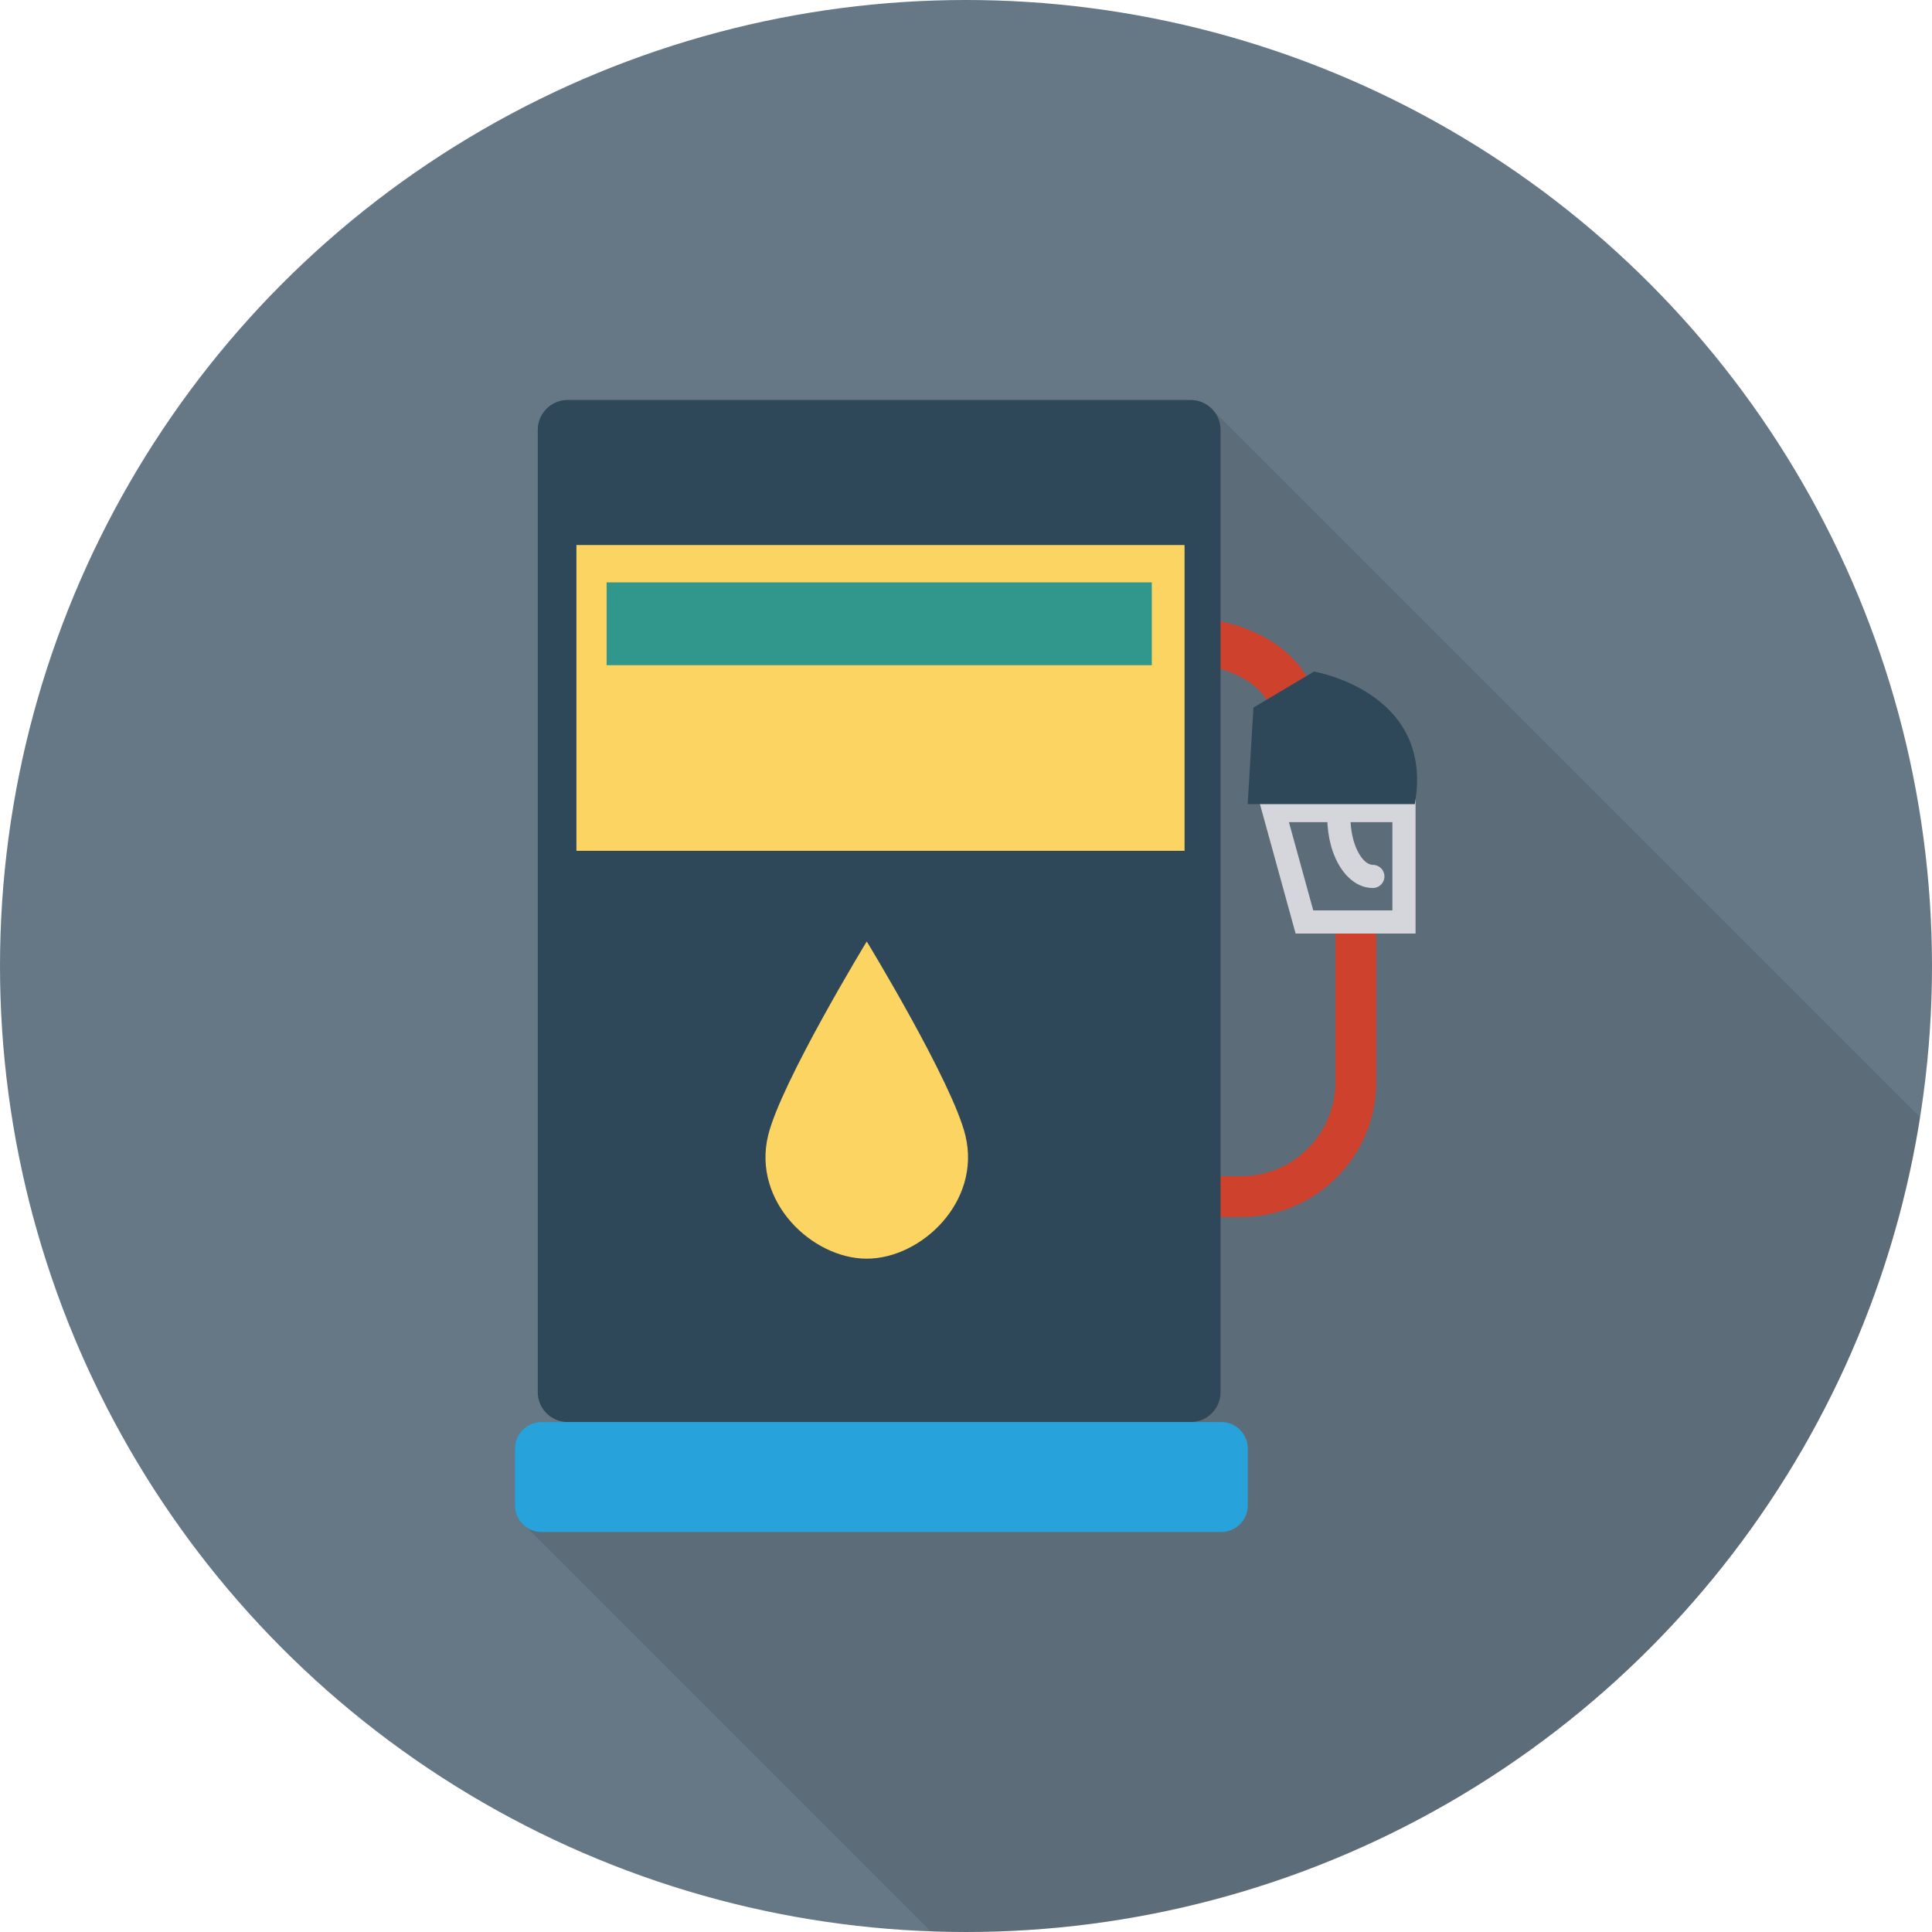
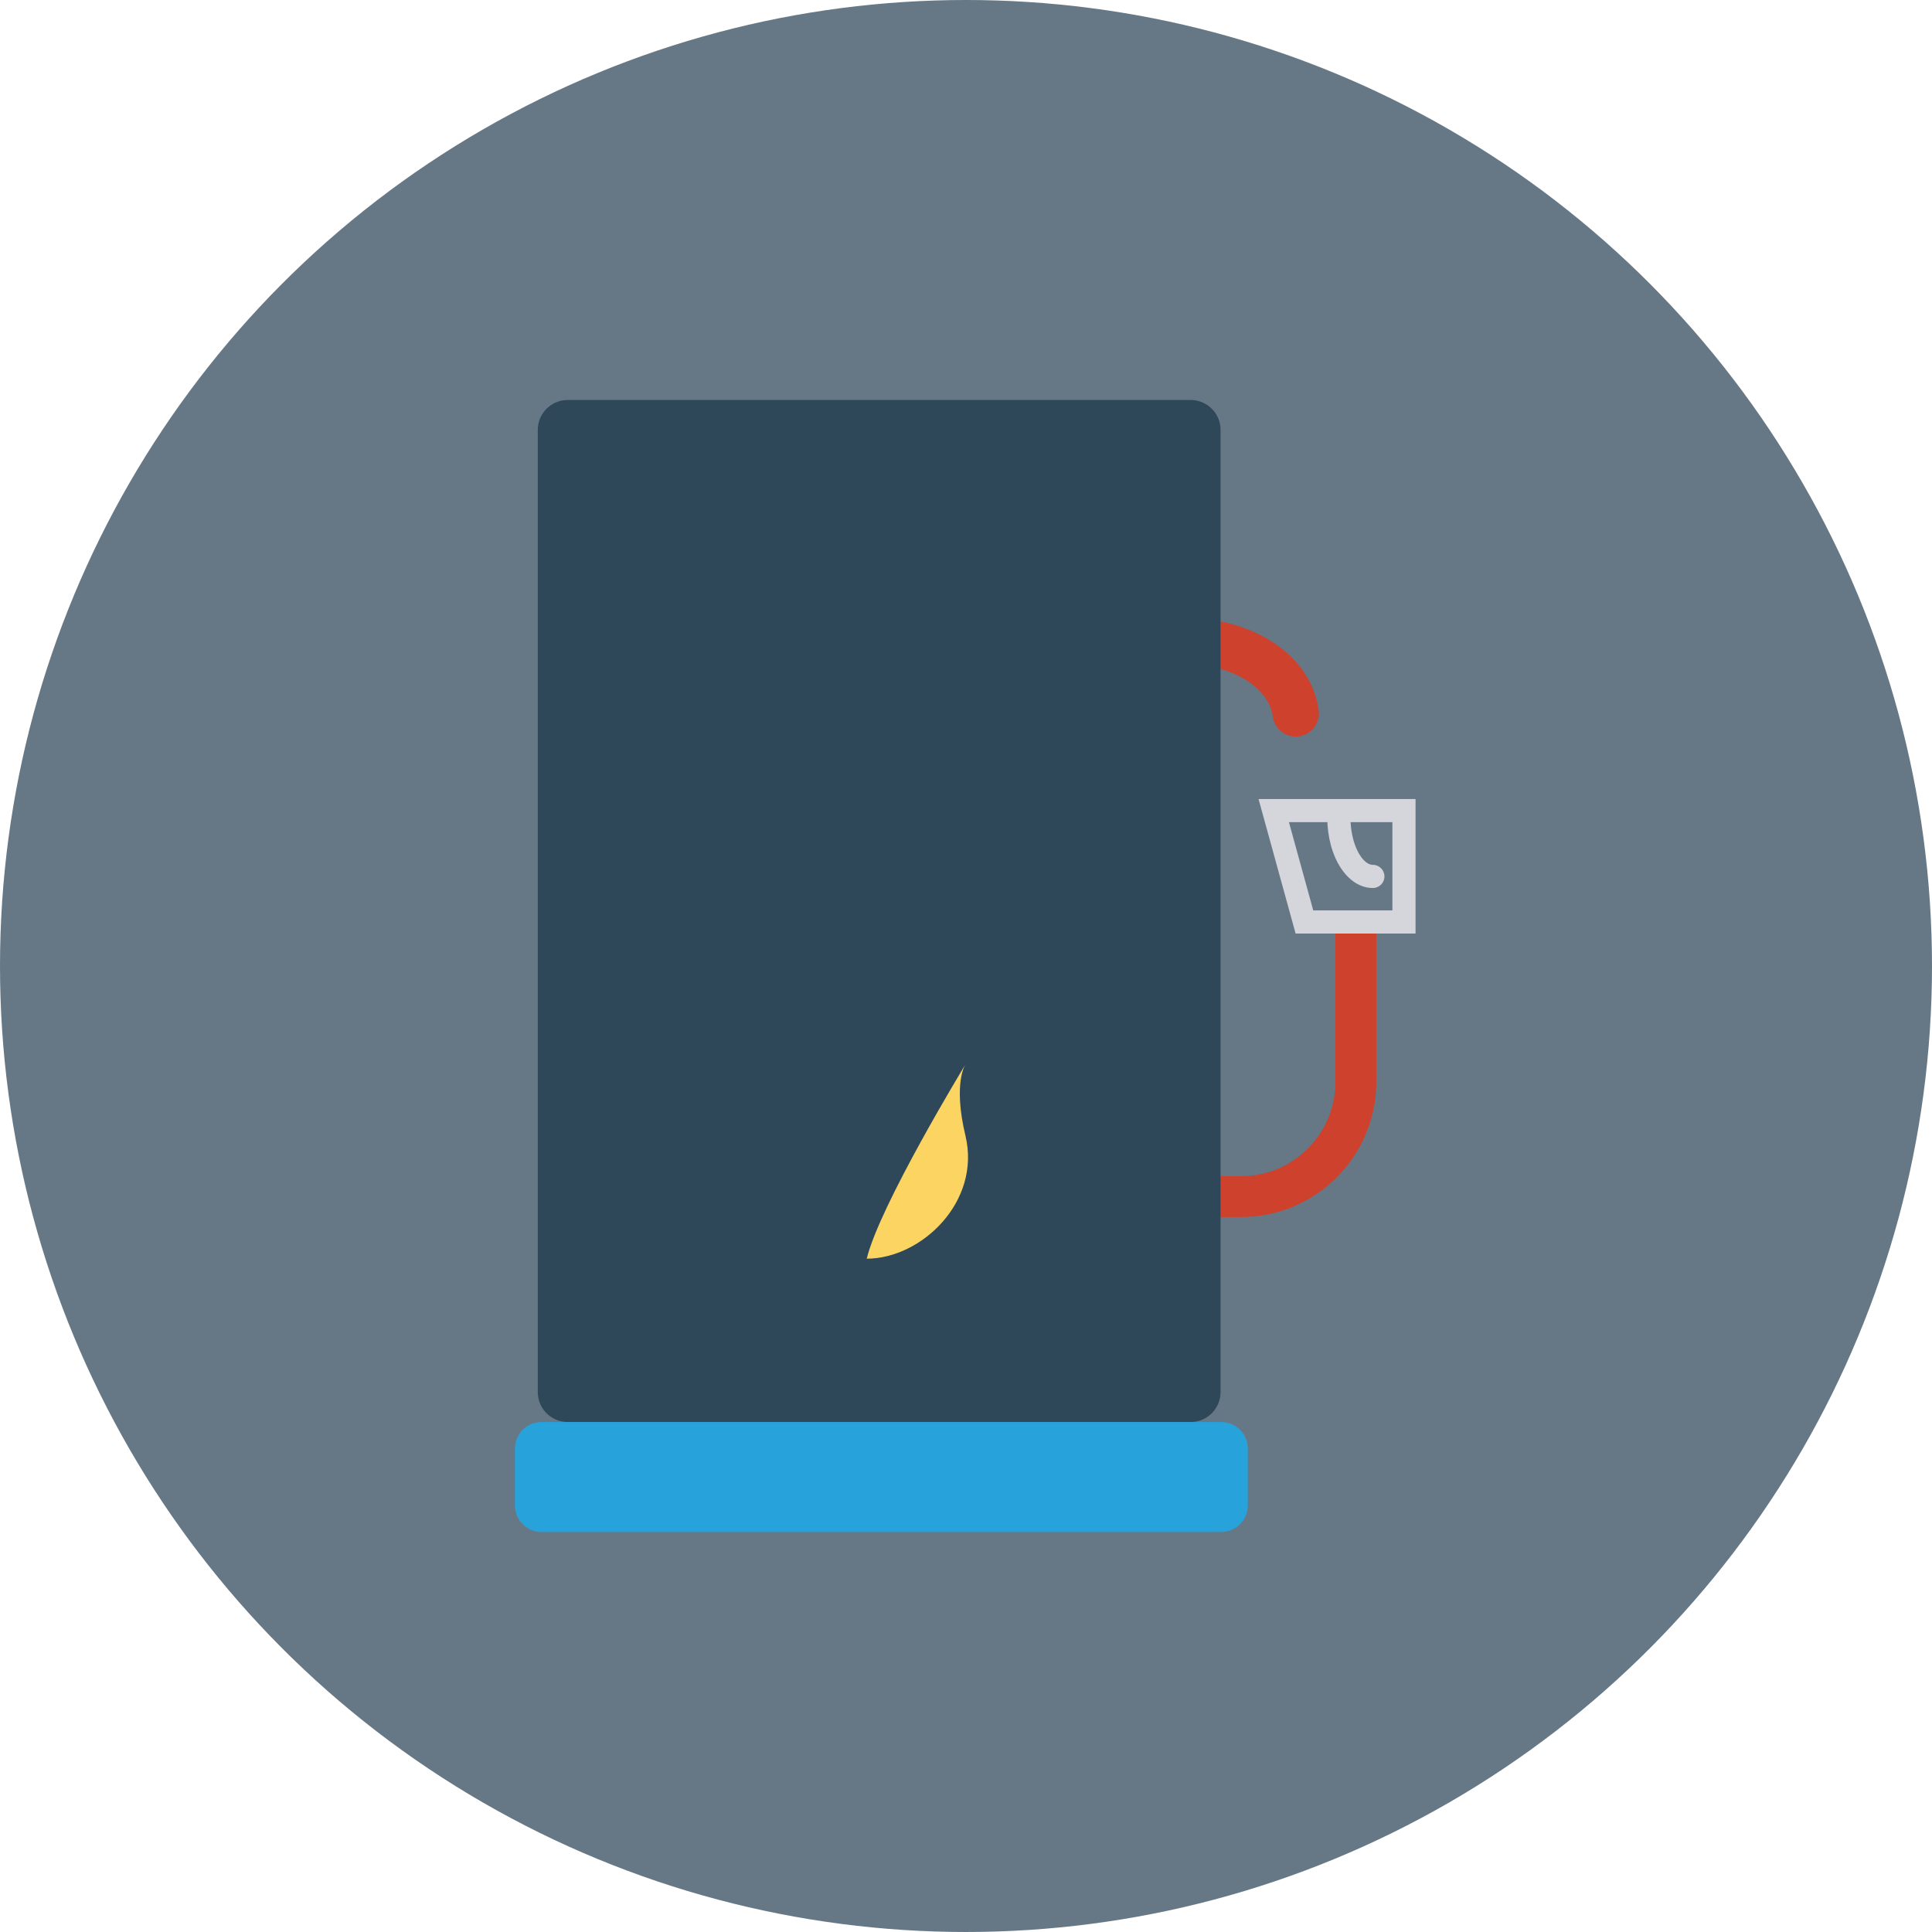
<svg xmlns="http://www.w3.org/2000/svg" version="1.1" id="Capa_1" x="0" y="0" viewBox="0 0 436.907 436.907" style="enable-background:new 0 0 436.907 436.907;" xml:space="preserve">
  <circle style="fill:#667885" cx="218.453" cy="218.453" r="218.453" />
-   <path style="opacity:0.1;enable-background:new;" d="M269.251,90.453H128.382c-3.755,0-6.758,3.038-6.758,6.758v217.6  c0,3.721,3.004,6.758,6.758,6.758h-5.905c-3.345,0-6.042,2.697-6.042,6.042v12.8c0,2.125,1.092,3.981,2.743,5.057l91.234,91.234  c2.673,0.097,5.344,0.203,8.04,0.203c109,0,199.334-79.839,215.765-184.223L274.343,92.809  C273.107,91.379,271.302,90.453,269.251,90.453z" />
  <g>
    <path style="fill:#CE412D;" d="M280.689,275.226h-17.441V244.08h9.239v21.907h8.202c11.747,0,21.307-9.559,21.307-21.309V208.31   h9.239v36.368C311.235,261.523,297.534,275.226,280.689,275.226z" />
    <path style="fill:#CE412D;" d="M293.02,166.569c0.245,0,0.491-0.015,0.741-0.051c2.864-0.409,4.853-3.058,4.449-5.922   c-0.997-7.026-5.559-12.999-12.846-16.809c-6.719-3.518-15.101-4.786-23.548-3.585c-2.864,0.409-4.853,3.058-4.449,5.922   c0.409,2.864,3.043,4.868,5.922,4.449c6.336-0.905,12.431-0.015,17.218,2.49c4.219,2.209,6.822,5.405,7.333,9.005   C288.213,164.682,290.453,166.569,293.02,166.569z" />
  </g>
  <path style="fill:#D5D6DB;" d="M284.608,180.688h35.509v30.431h-27.123L284.608,180.688z M314.881,185.925h-23.4l5.502,19.959  h17.898V185.925z" />
-   <path style="fill:#2F4859;" d="M319.948,181.841h-37.794l1.303-21.83l13.684-8.145C297.141,151.866,324.509,156.427,319.948,181.841  z" />
  <path style="fill:#D5D6DB;" d="M310.462,200.816c1.447,0,2.618-1.171,2.618-2.618c0-1.447-1.171-2.618-2.618-2.618  c-2.393,0-5.073-4.618-5.073-10.8c0-1.447-1.171-2.618-2.618-2.618c-1.447,0-2.618,1.171-2.618,2.618  C300.153,193.774,304.684,200.816,310.462,200.816z" />
  <path style="fill:#2F4859;" d="M269.255,321.577H128.379c-3.737,0-6.766-3.029-6.766-6.766V97.219c0-3.737,3.029-6.766,6.766-6.766  h140.876c3.737,0,6.766,3.029,6.766,6.766v217.592C276.021,318.548,272.992,321.577,269.255,321.577z" />
-   <rect x="130.355" y="123.255" style="fill:#FCD462;" width="137.523" height="69.151" />
-   <rect x="137.182" y="131.7" style="fill:#31978C;" width="123.29" height="18.729" />
  <path style="fill:#27A2DB;" d="M276.157,346.453H122.471c-3.327,0-6.025-2.697-6.025-6.025v-12.827c0-3.327,2.697-6.025,6.025-6.025  h153.685c3.327,0,6.025,2.697,6.025,6.025v12.827C282.181,343.756,279.484,346.453,276.157,346.453z" />
-   <path style="fill:#FCD462;" d="M218.33,256.837c3.576,14.933-9.993,27.803-22.32,27.803s-25.896-12.87-22.32-27.803  c2.869-11.981,22.32-43.932,22.32-43.932S215.461,244.856,218.33,256.837z" />
+   <path style="fill:#FCD462;" d="M218.33,256.837c3.576,14.933-9.993,27.803-22.32,27.803c2.869-11.981,22.32-43.932,22.32-43.932S215.461,244.856,218.33,256.837z" />
  <g>
</g>
  <g>
</g>
  <g>
</g>
  <g>
</g>
  <g>
</g>
  <g>
</g>
  <g>
</g>
  <g>
</g>
  <g>
</g>
  <g>
</g>
  <g>
</g>
  <g>
</g>
  <g>
</g>
  <g>
</g>
  <g>
</g>
</svg>